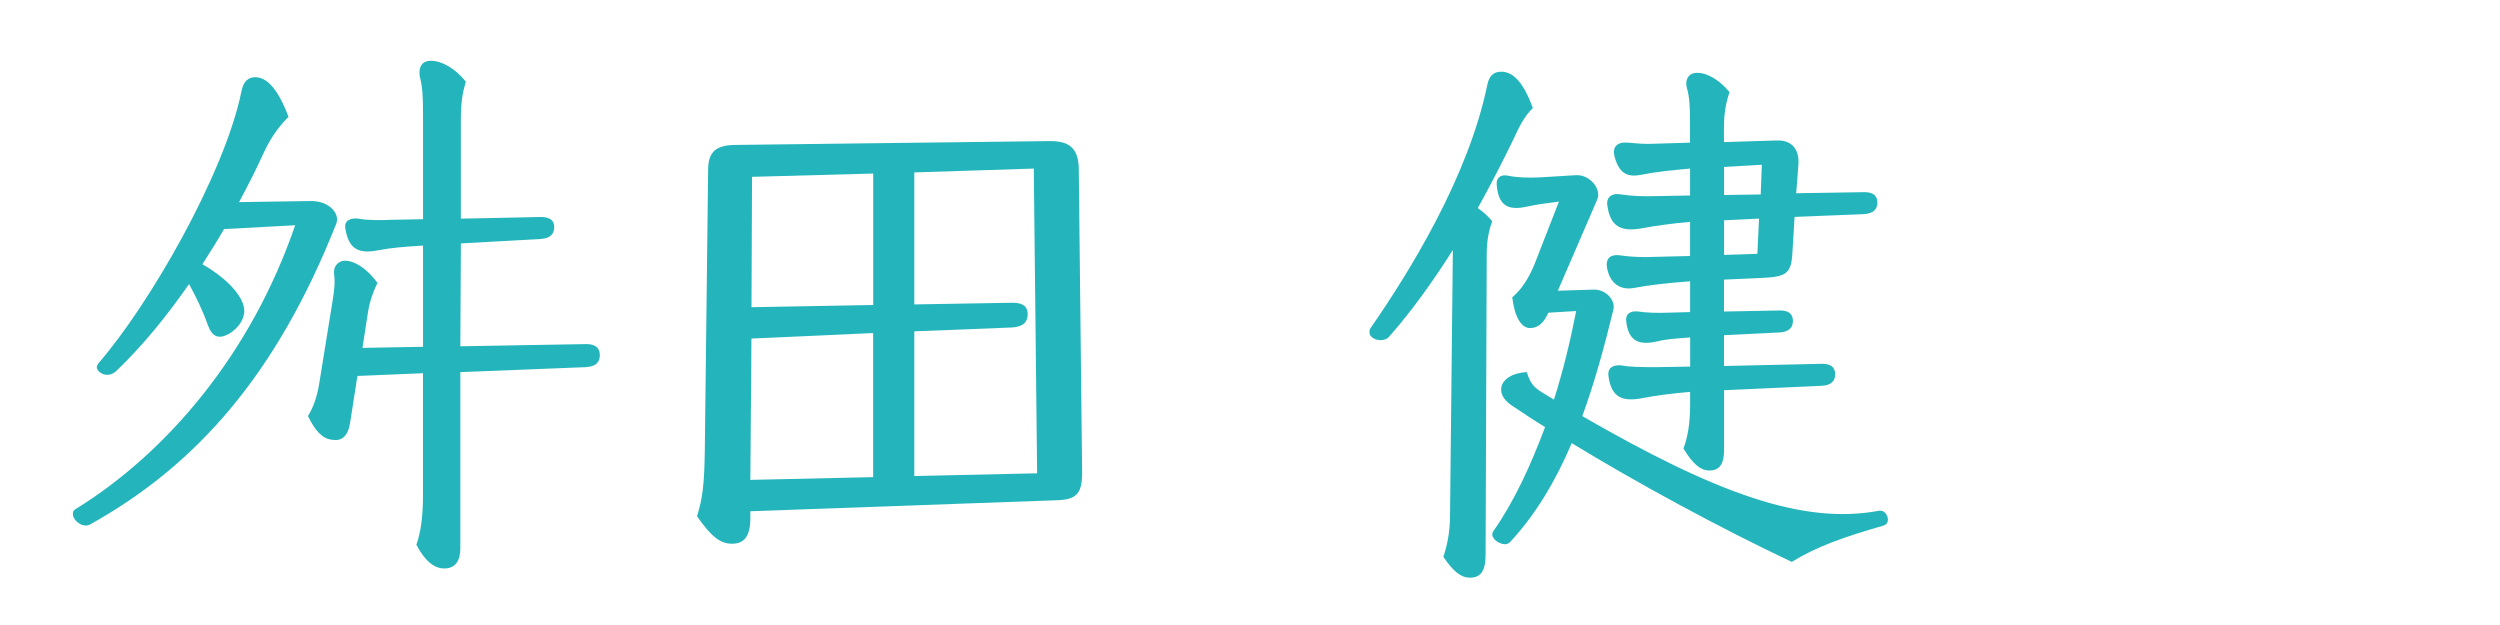
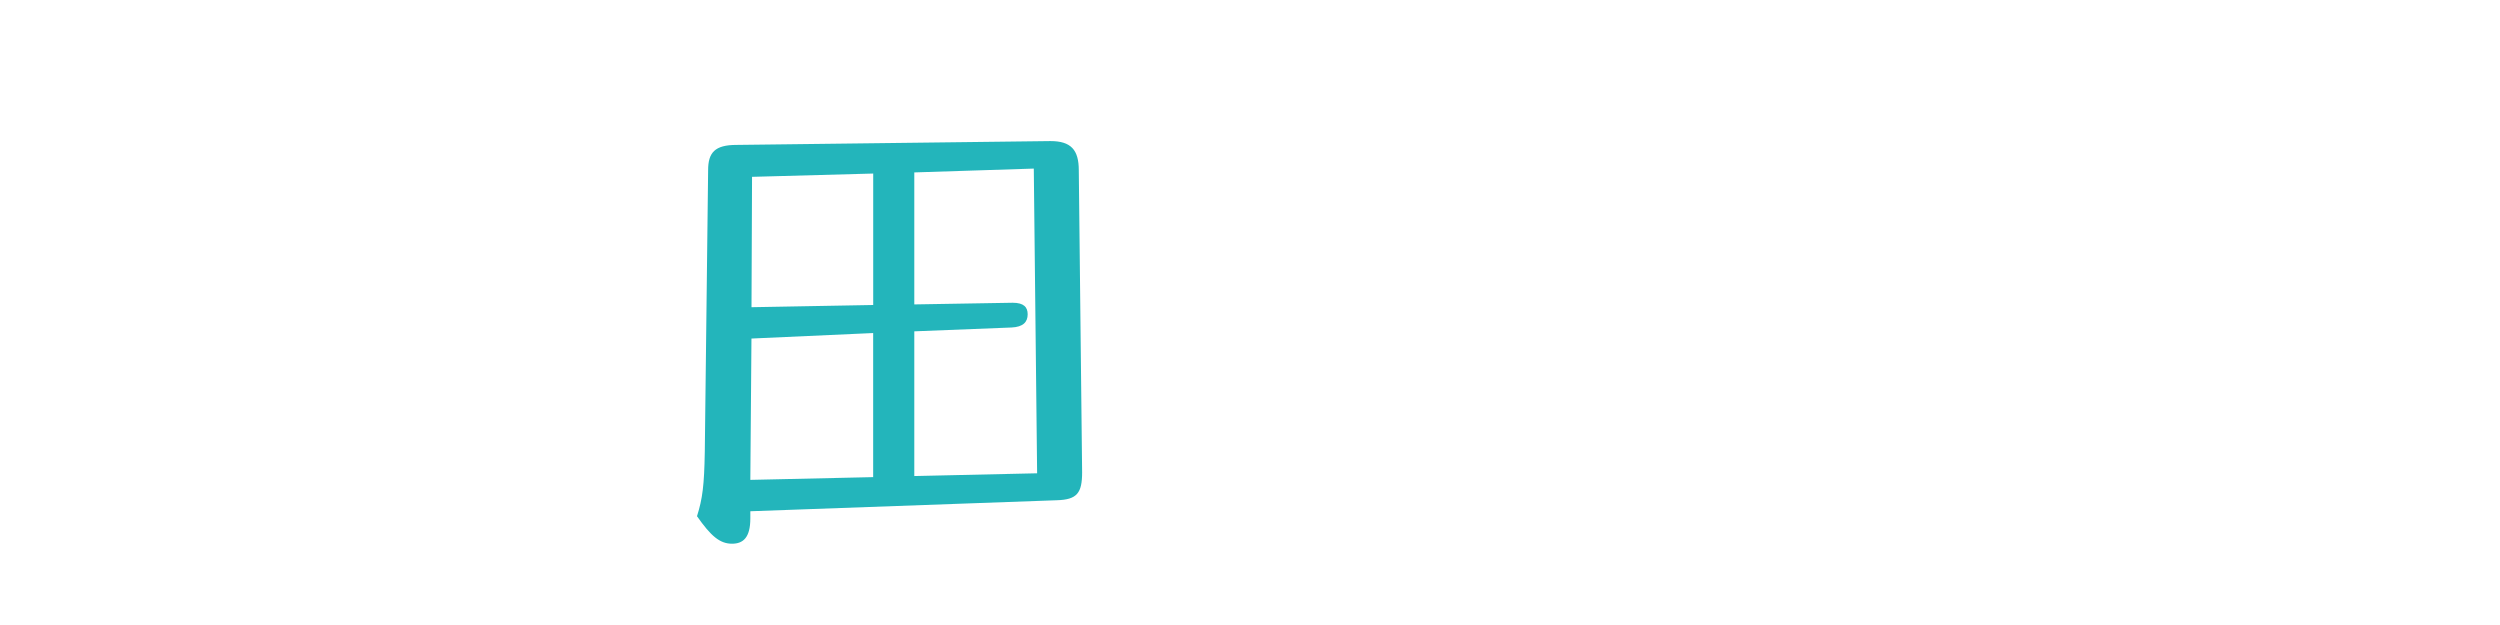
<svg xmlns="http://www.w3.org/2000/svg" id="_レイヤー_1" data-name="レイヤー 1" width="600" height="150" viewBox="0 0 600 150">
  <defs>
    <style>
      .cls-1 {
        fill: #23b5bb;
        stroke-width: 0px;
      }
    </style>
  </defs>
-   <path class="cls-1" d="M20.56,126.13c-1.47,0-3.07-1.45-3.07-2.77,0-.53.13-.92.67-1.19,22.01-13.6,42.15-37.36,52.68-68.11l-17.07.92c-1.6,2.77-3.33,5.54-5.2,8.45,5.2,2.9,9.07,6.86,9.87,9.9.8,2.64-1.07,5.41-3.6,6.86-2.27,1.19-3.87.79-4.93-2.11-1.2-3.43-2.93-7-4.54-9.9-5.34,7.66-11.2,14.92-17.61,20.99-.67.53-1.2.79-2,.79-1.47,0-2.53-1.06-2.53-1.85,0-.26.13-.53.4-.92,12.14-13.99,30.14-45.15,34.28-65.08.4-1.98,1.07-3.3,2.93-3.56,2.93-.26,5.74,2.38,8.4,9.5-2.13,2.11-4.13,4.75-5.87,8.45-1.73,3.83-3.73,7.79-6,12.01l17.07-.26c4.54-.13,7.2,3.04,6.27,5.41-14.41,36.43-33.74,58.08-59.09,72.21-.27.13-.53.26-1.07.26ZM99.92,130.75c1.07-2.9,1.6-6.86,1.6-12.01v-29.17l-15.74.66-1.73,11.09c-.53,3.43-2,4.62-4.4,4.22-2.27-.26-4-2.11-5.73-5.68,1.33-2.24,2.13-4.49,2.67-7.66l3.2-19.8c.4-2.51.67-4.49.4-6.6-.27-1.85,1.07-3.56,3.33-3.17,2.53.4,5.2,2.64,7.07,5.28-.93,1.85-1.87,4.36-2.27,7l-1.33,8.58,14.54-.26v-24.29c-4.4.26-7.6.53-10.4,1.06-5.07,1.06-7.47-.13-8.27-5.28-.27-1.72,1.2-2.51,3.2-2.24,2.13.4,4.67.4,8.4.26l7.07-.13v-24.82c0-4.75-.13-7-.8-9.5-.27-1.85.27-3.7,2.67-3.7,2.67,0,5.87,1.85,8.4,5.02-.67,2.24-1.2,4.49-1.2,9.24v23.63l19.21-.4c2.27,0,3.2.92,3.2,2.38,0,1.72-.93,2.77-3.33,2.9l-19.07,1.06-.13,24.69,30.28-.53c2.4,0,3.2,1.19,3.2,2.64,0,1.72-.93,2.77-3.47,2.9l-30.01,1.19v42.24c0,2.9-1.07,4.88-3.87,4.88-2.27,0-4.53-1.58-6.67-5.68Z" />
  <path class="cls-1" d="M167.28,123.89c1.33-4.22,1.73-7.39,1.87-15.45l.8-67.59c0-4.22,1.6-6.07,6.8-6.07l75.36-.92c4.93,0,6.8,2.11,6.8,7l.8,72.47c0,5.02-1.2,6.6-6.14,6.73l-73.49,2.64v1.72c0,4.62-1.73,6.07-4.4,6.07-2.93,0-5.07-1.85-8.4-6.6ZM180.35,81.25l-.27,33.92,29.48-.66v-34.58l-29.21,1.32ZM180.49,42.44l-.13,31.29,29.21-.53v-31.55l-29.08.79ZM219.43,79.53v34.72l29.48-.66-.8-73.13-28.68.92v31.68l23.61-.4c2.67,0,3.6,1.06,3.6,2.77,0,1.85-1.07,3.04-3.87,3.17l-23.34.92Z" />
-   <path class="cls-1" d="M346.41,133.65c.93-2.9,1.6-5.94,1.6-10.03l.67-63.36v-.26c-4.67,7.39-9.87,14.65-15.21,20.72-.53.66-1.33.92-2.13.92-1.33,0-2.67-.79-2.67-1.85,0-.4,0-.66.27-1.06,9.34-13.46,23.47-36.3,28.01-58.35.4-1.98,1.33-3.17,3.33-3.17,3.07,0,5.47,2.9,7.6,8.71-2.13,2.11-3.33,4.62-4.54,7.26-2.53,5.28-5.47,10.96-8.67,16.77,1.2.79,2.4,1.85,3.47,3.17-.8,2.11-1.33,4.49-1.33,8.18l-.27,71.94c0,3.96-1.33,5.41-3.74,5.41-2.13,0-4-1.45-6.4-5.02ZM377.22,106.33c-3.87,9.11-8.67,17.16-14.8,23.76-.27.26-.67.53-1.2.53-1.2,0-3.07-1.06-3.07-2.38,0-.26.13-.66.27-.79,4.93-7,8.94-15.71,12.4-24.95-3.07-1.85-5.73-3.7-8.13-5.28-4.27-2.9-2.8-7.52,3.73-7.92,1.07,3.43,2.13,3.96,5.2,5.81.4.26.93.53,1.33.79,2.27-7.13,4-14.39,5.33-21.25l-6.67.4-.4.79c-1.07,2.11-2.53,2.9-4,2.9-2.13,0-3.73-2.77-4.27-7.39,2.13-1.72,4-4.62,5.34-7.92l5.87-15.05c-3.87.53-5.2.66-7.6,1.19-4.13.92-6.94.26-7.34-5.28-.13-1.72,1.07-2.51,2.8-2.11,1.87.4,4.67.53,7.34.4l8.8-.53c3.33-.26,6.27,3.3,5.2,5.81l-9.47,21.91,8.54-.26c2.93-.13,5.33,2.51,4.8,4.75-2.13,8.84-4.54,17.56-7.47,25.61,32.01,18.48,52.95,26.14,71.22,22.71,1.2-.26,2.13,1.06,2.13,2.11,0,.66-.27,1.19-1.07,1.45-9.6,2.77-16,5.02-22.01,8.71-17.61-8.32-37.48-19.14-52.82-28.51ZM404.03,107.65c1.07-2.9,1.6-6.2,1.6-10.56v-3.04c-4.67.4-8.4.92-11.2,1.45-5.07,1.06-7.74-.13-8.4-5.28-.27-1.98,1.2-2.77,3.2-2.51,2.13.4,4.67.4,8.54.4l7.87-.13v-7c-3.33.26-5.74.4-7.74.92-4.54,1.06-7.07,0-7.6-4.75-.27-1.85,1.07-2.64,2.93-2.38s4.13.4,7.6.26l4.8-.13v-7.39c-5.34.4-10,.92-13.34,1.58-2.53.53-5.6-.26-6.54-4.49-.53-2.38.53-3.7,3.2-3.3,1.73.26,3.73.4,6,.4l10.67-.26v-8.19c-4.54.4-8.14.92-11.07,1.45-5.34,1.06-8.14-.13-8.8-5.54-.27-1.85,1.2-2.9,3.2-2.51,2.53.4,5.2.53,9.47.4l7.2-.13v-6.47c-4.27.4-8.27.79-11.47,1.45s-5.47.13-6.67-4.36c-.53-2.24.53-3.56,3.33-3.3,1.6.13,3.73.4,6,.26l8.8-.26v-4.75c0-4.09-.13-6.21-.8-8.58-.4-1.58.27-3.43,2.53-3.43,2.53,0,5.47,1.85,7.74,4.62-.67,2.11-1.33,4.49-1.33,8.45v3.56l12.67-.4c3.6-.13,5.47,2.11,5.2,5.81l-.53,6.86,16.41-.26c2.13,0,3.07.92,3.07,2.51s-.93,2.64-3.33,2.77l-16.54.66-.53,8.71c-.27,5.02-1.6,5.68-7.47,5.94l-8.94.4v7.66l13.47-.26c2.13,0,3.07.92,3.07,2.51s-.93,2.64-3.2,2.77l-13.34.66v7.39l23.61-.53c2.13,0,3.07.92,3.07,2.51s-.93,2.64-3.2,2.77l-23.47,1.06v14.52c0,2.9-.93,4.75-3.47,4.75-2.27,0-4.13-1.72-6.27-5.28ZM413.77,46.8l8.8-.13.27-7.13-9.07.53v6.73ZM413.77,61.18l8-.26.4-8.45-8.4.4v8.32Z" />
</svg>